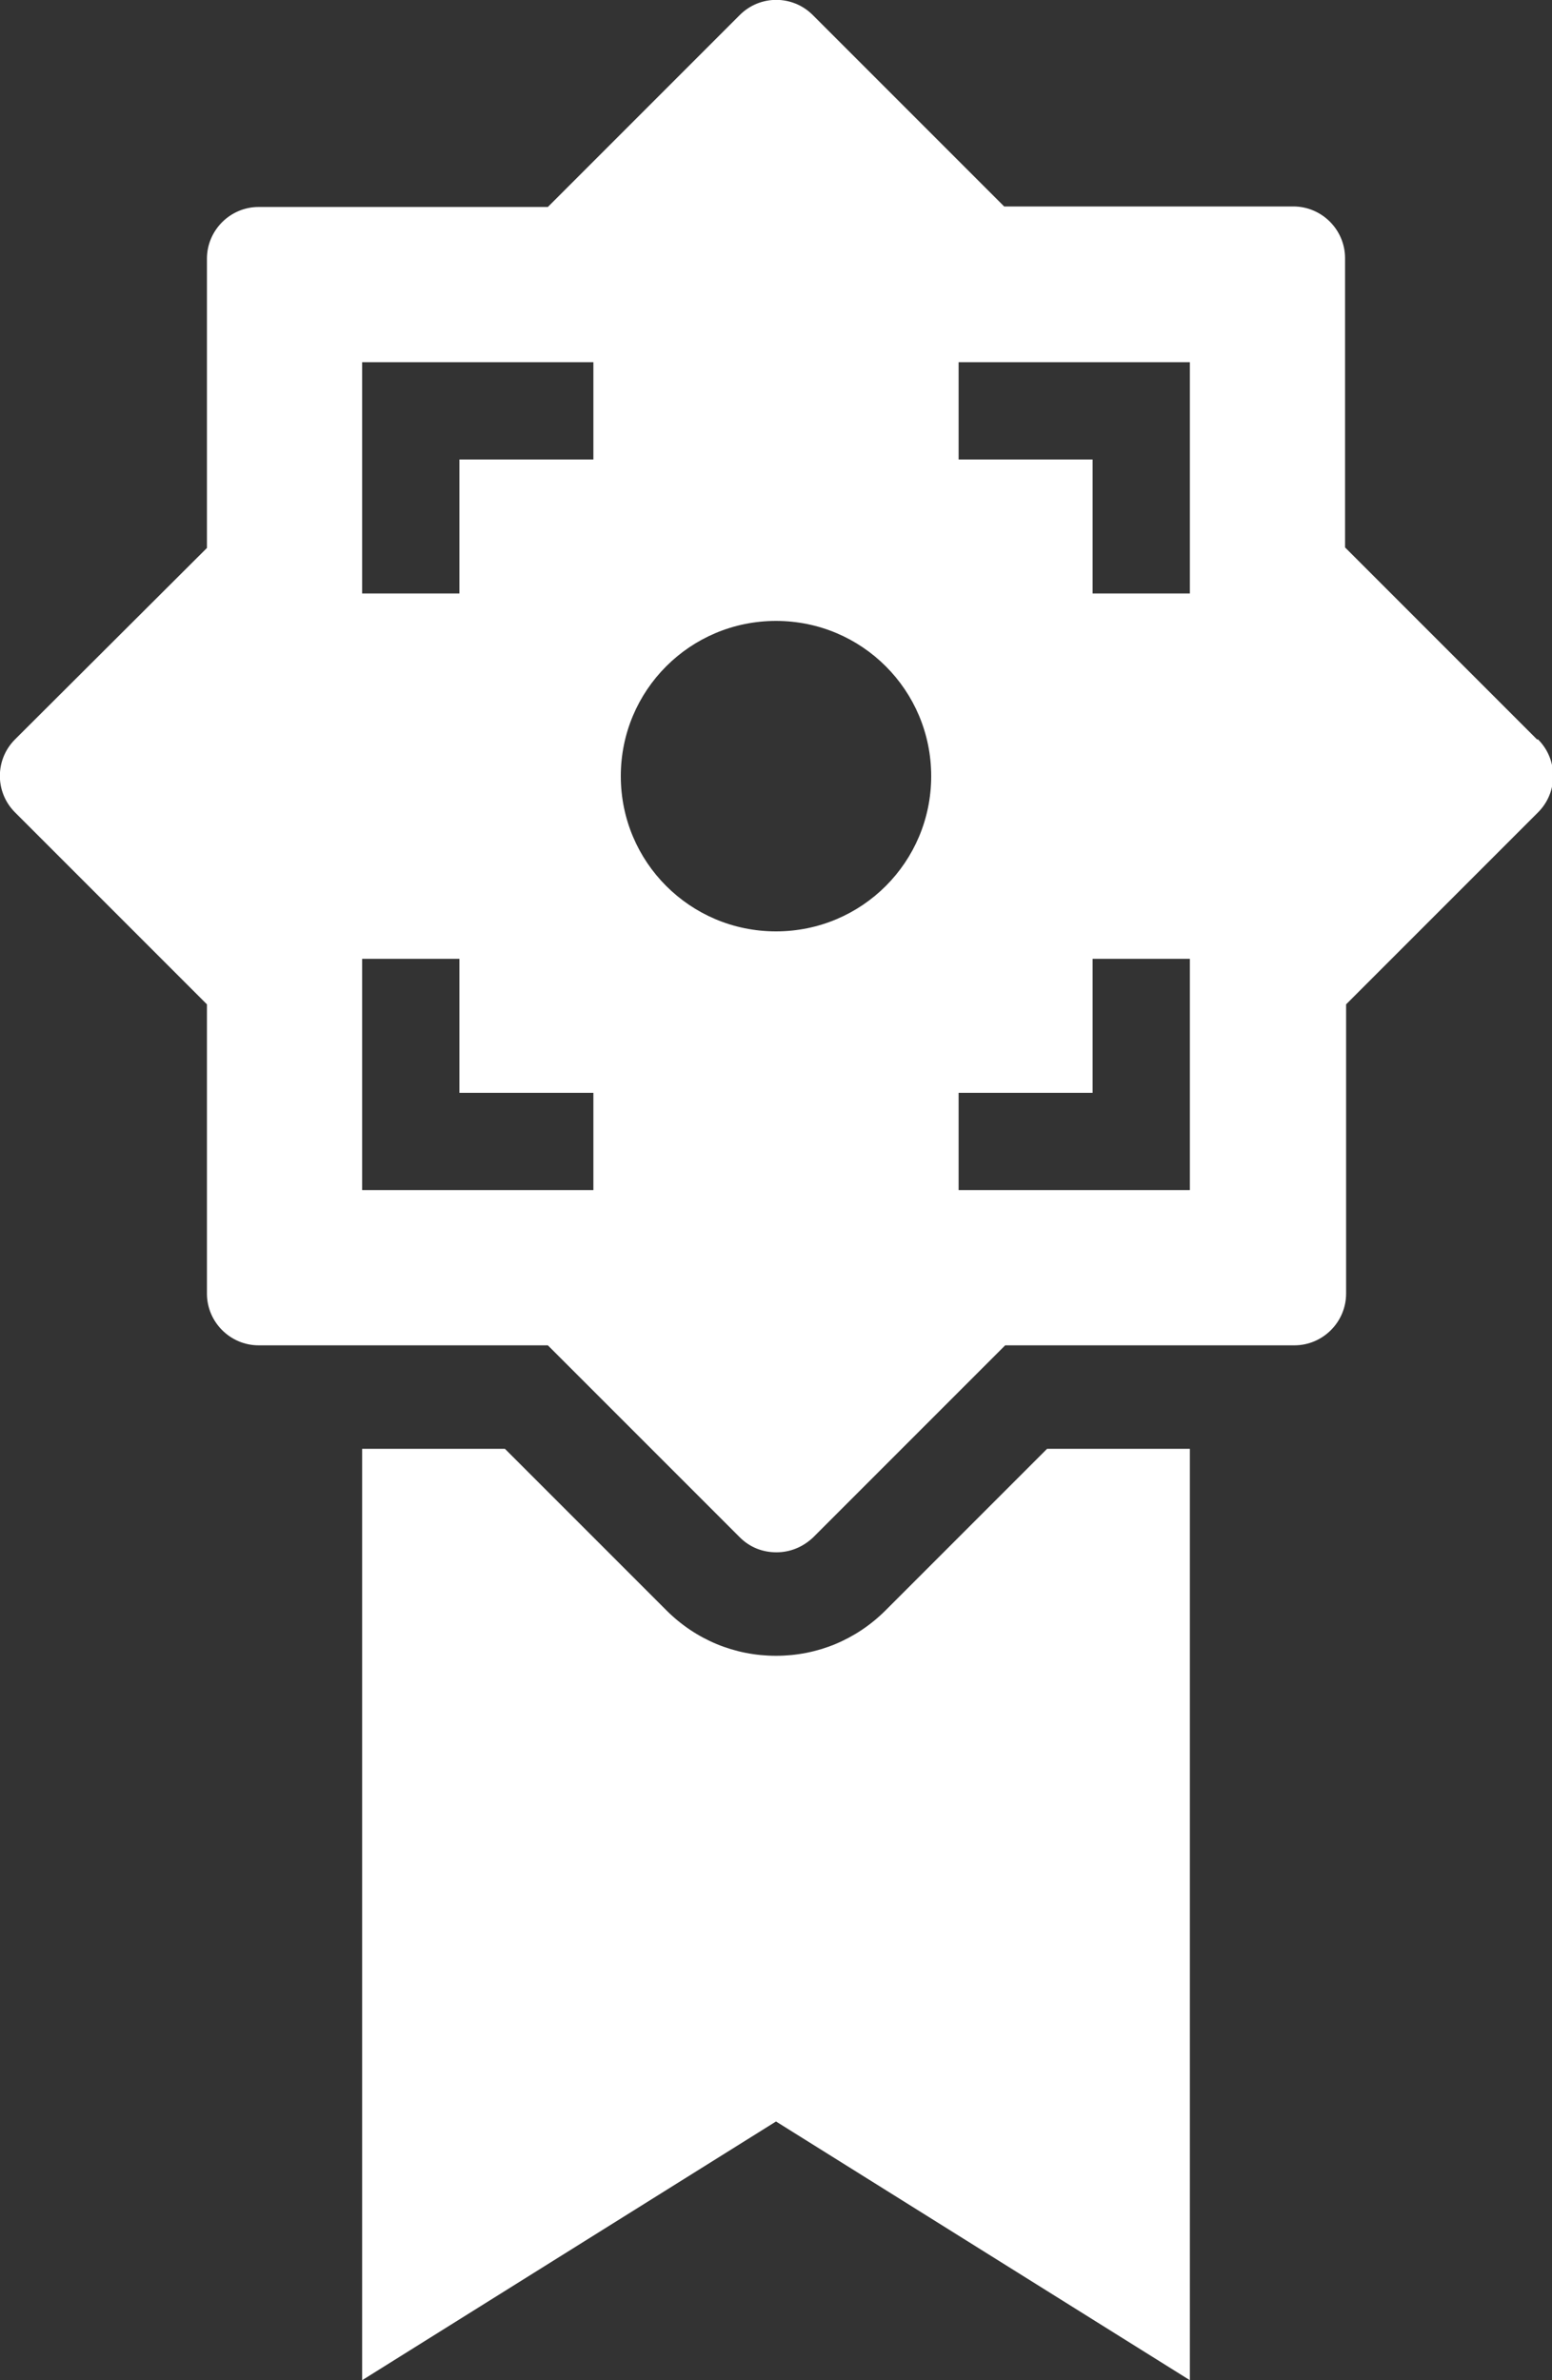
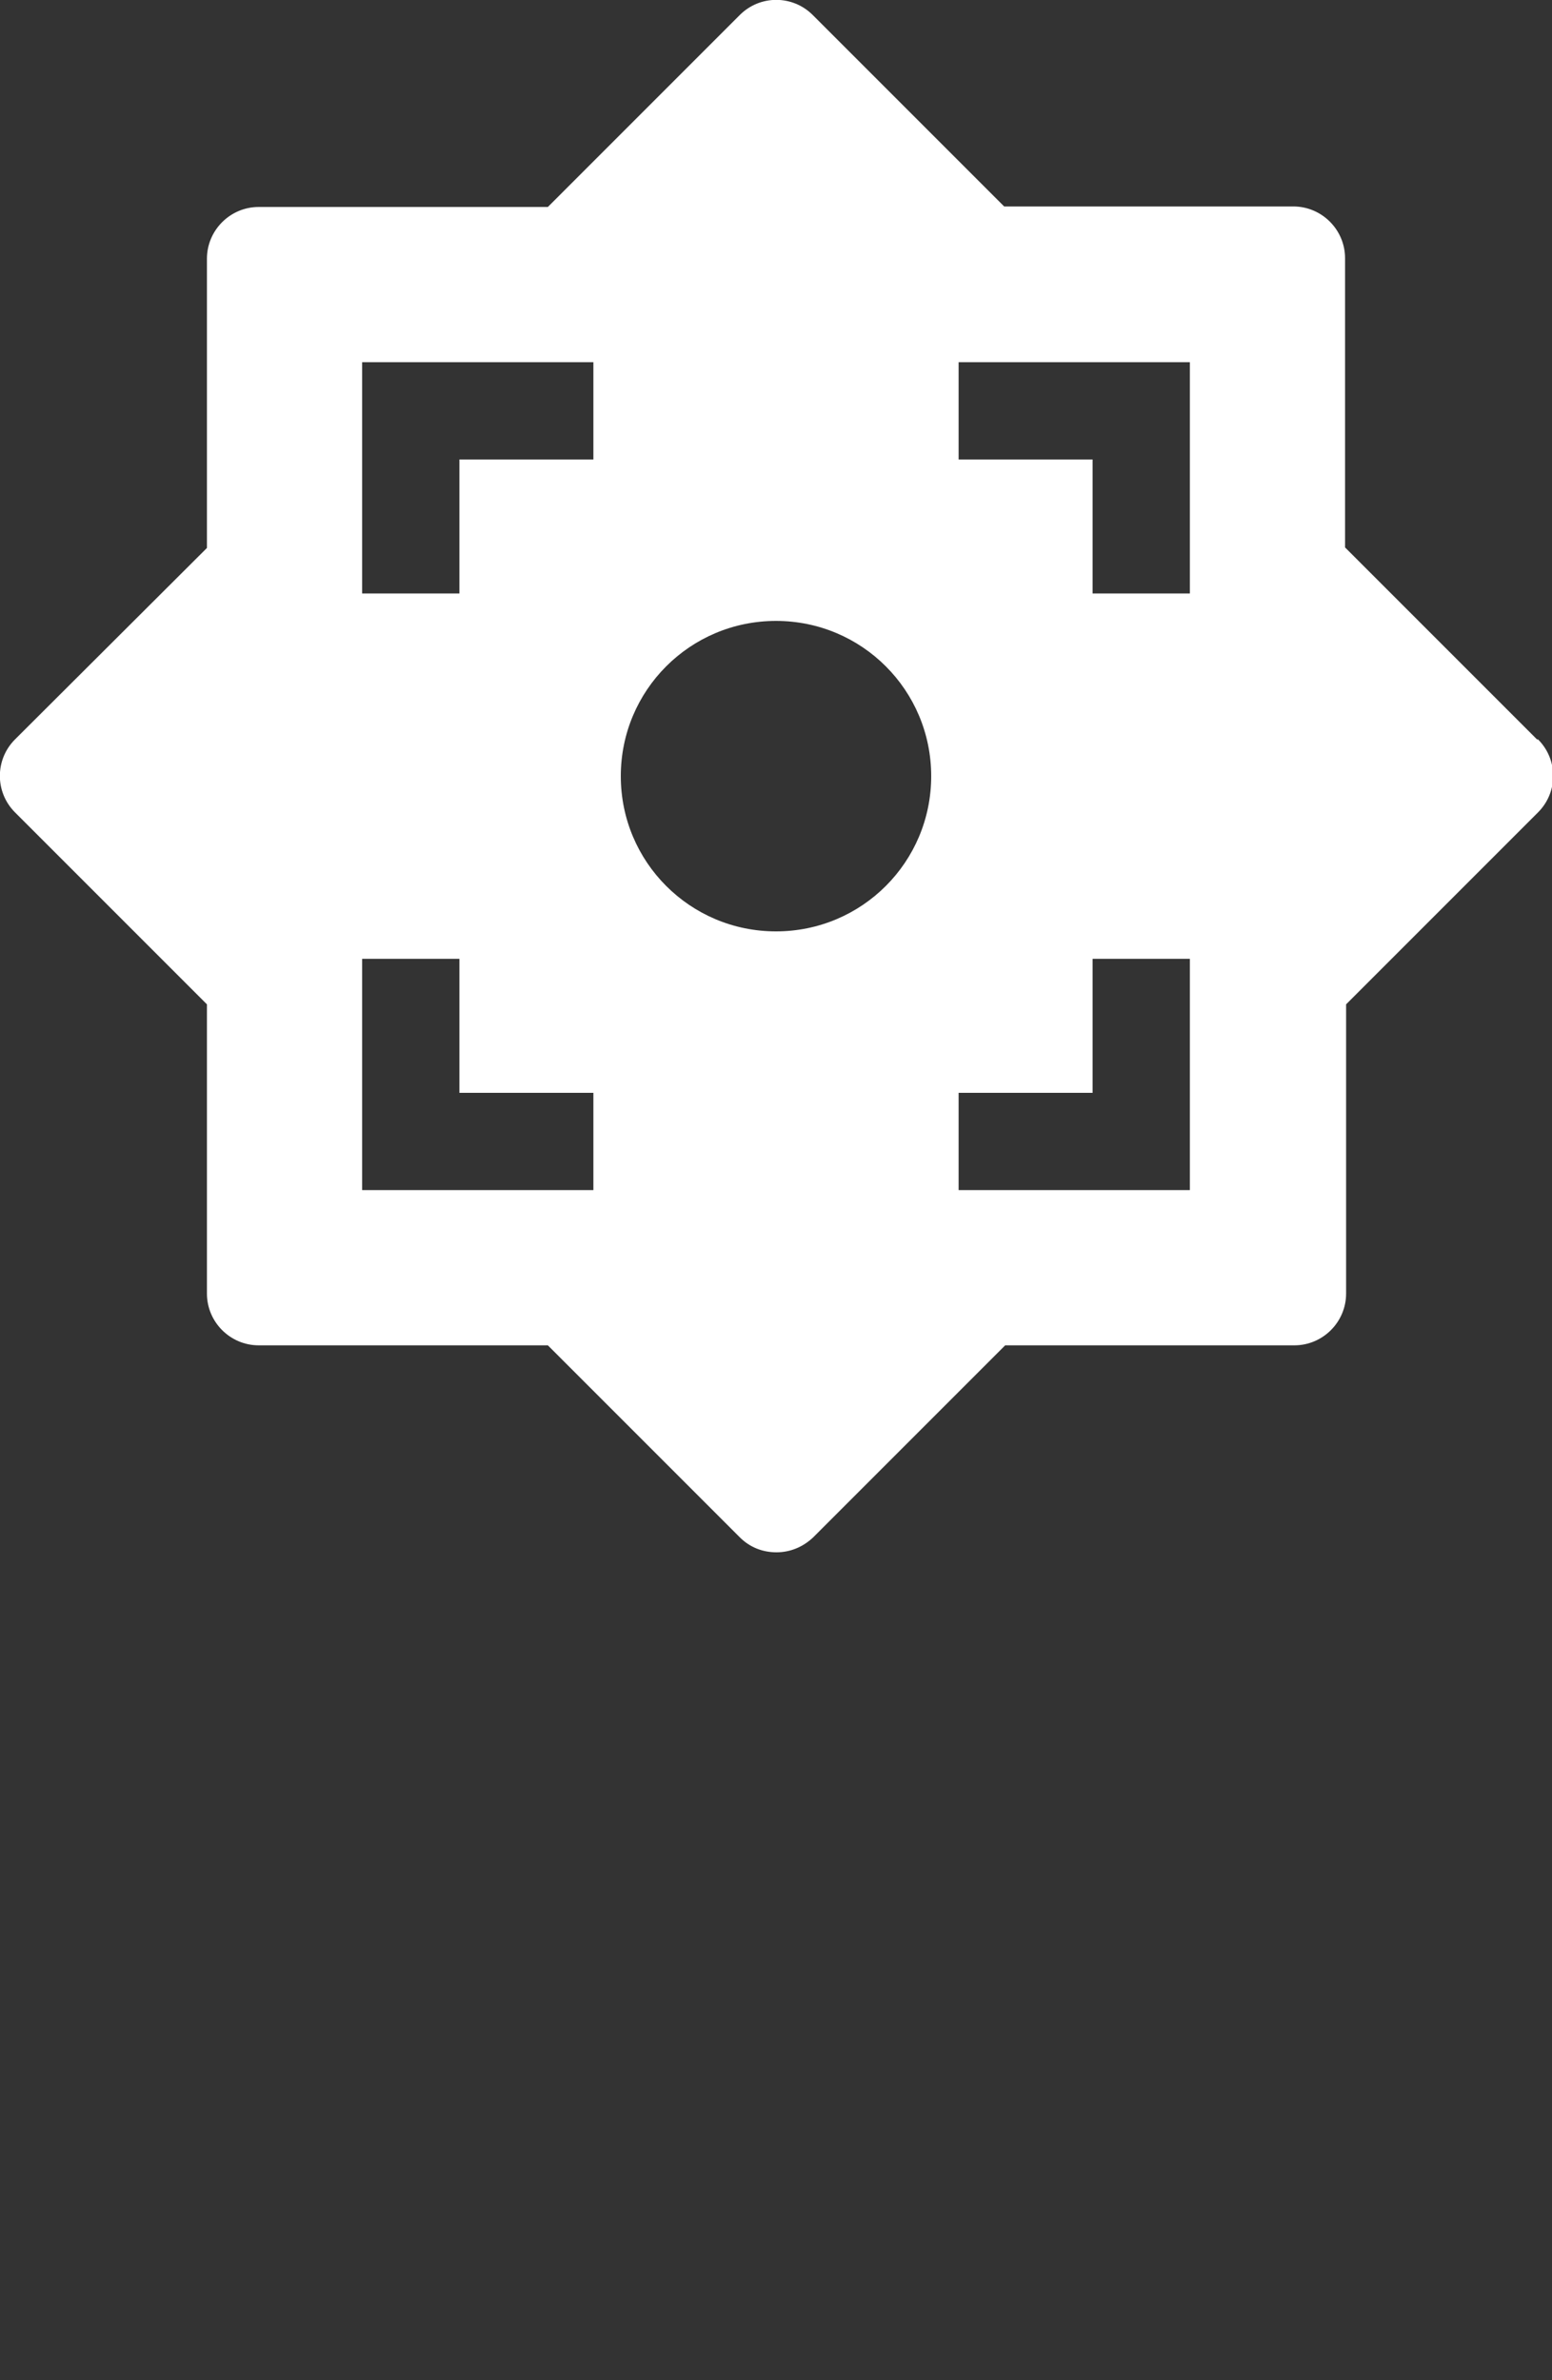
<svg xmlns="http://www.w3.org/2000/svg" id="Layer_1" version="1.1" viewBox="0 0 30 46">
  <rect x="0" y="0" width="30" height="46" fill="#333333" stroke="none" />
  <defs>
    <style>
      .st0 {
        fill: #fff;
      }
    </style>
  </defs>
-   <path class="st0" d="M20.24,28l-3.12,3.12c-.57.57-1.32.88-2.12.88s-1.55-.31-2.12-.88l-3.12-3.12h-2.76v18l8-5,8,5v-18h-2.76Z" />
  <path class="st0" d="M29.71,14.29l-3.71-3.71v-5.59c0-.55-.45-1-1-1h-5.59L15.71.29c-.39-.39-1.02-.39-1.41,0l-3.71,3.71h-5.59c-.55,0-1,.45-1,1v5.59L.29,14.29c-.39.39-.39,1.02,0,1.41l3.71,3.71v5.59c0,.55.45,1,1,1h5.59l3.71,3.71c.2.2.45.29.71.29s.51-.1.71-.29l3.71-3.71h5.59c.55,0,1-.45,1-1v-5.59l3.71-3.71c.39-.39.39-1.02,0-1.41ZM11.47,23h-4.47v-4.47h1.88v2.59h2.59v1.88ZM11.47,8.88h-2.59v2.59h-1.88v-4.47h4.47v1.88ZM15,18c-1.66,0-3-1.34-3-3s1.34-3,3-3,3,1.34,3,3-1.34,3-3,3ZM23,23h-4.47v-1.88h2.59v-2.59h1.88v4.47ZM23,11.47h-1.88v-2.59h-2.59v-1.88h4.47v4.47Z" />
</svg>